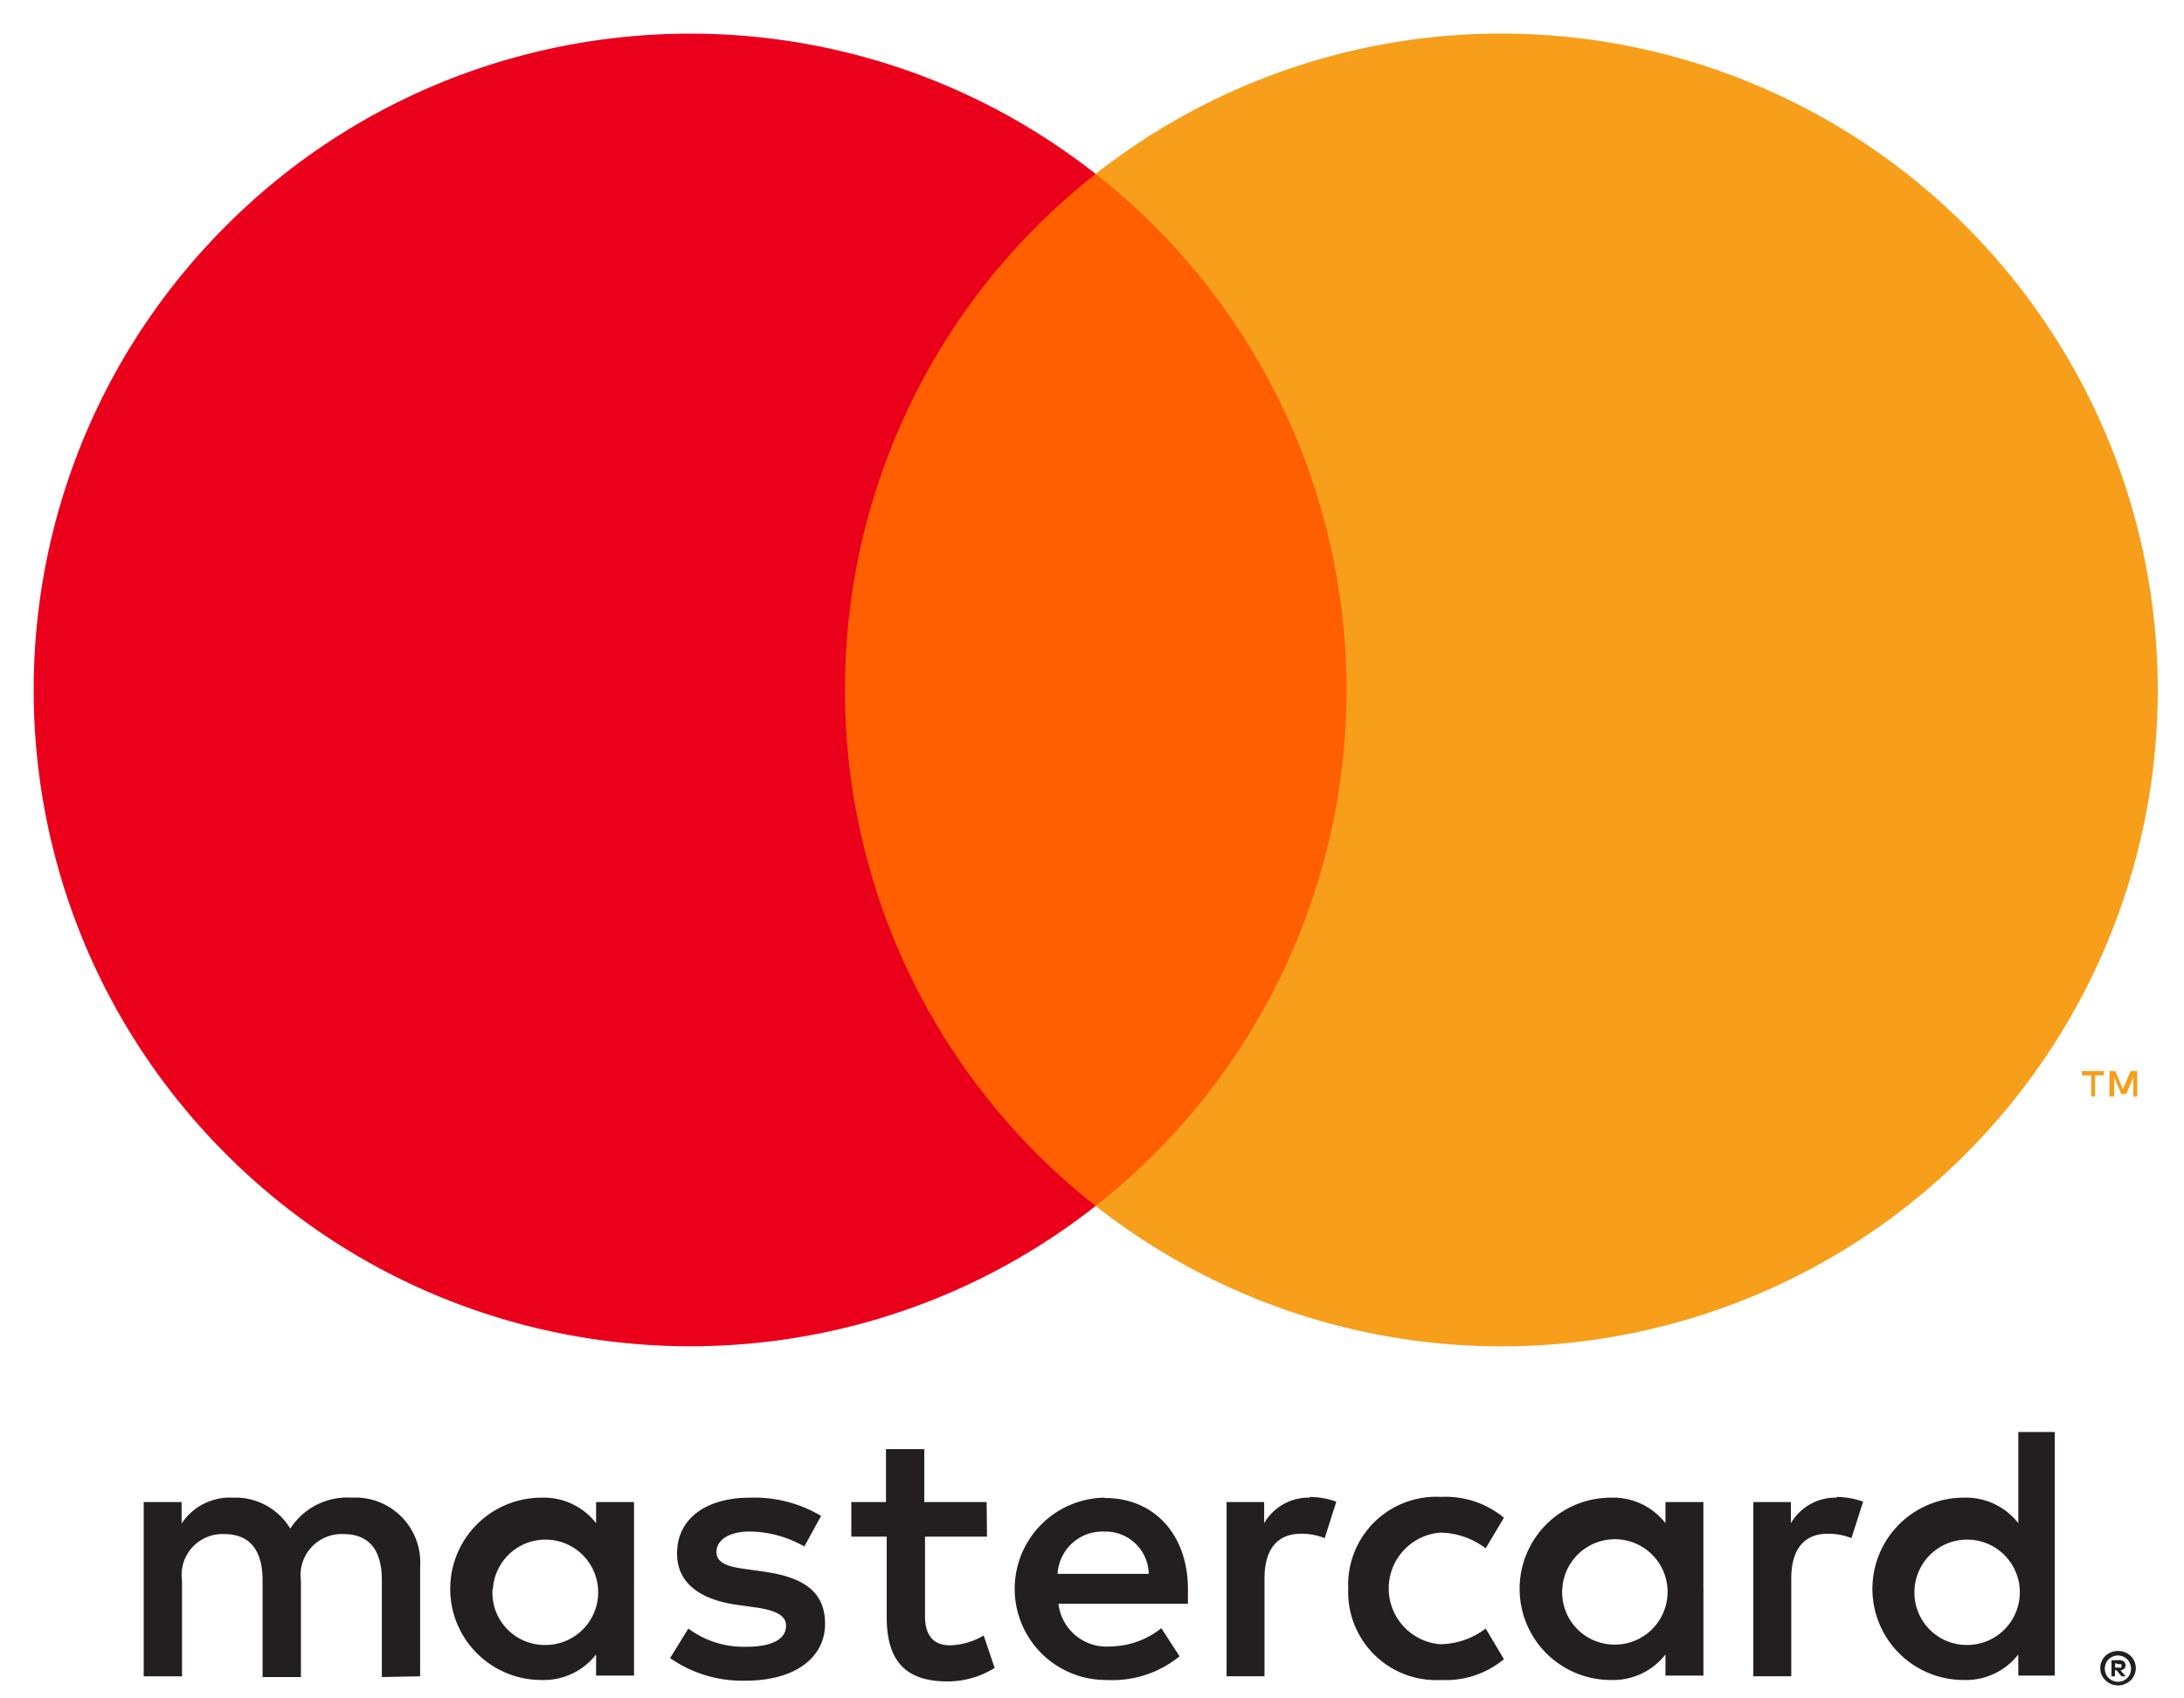
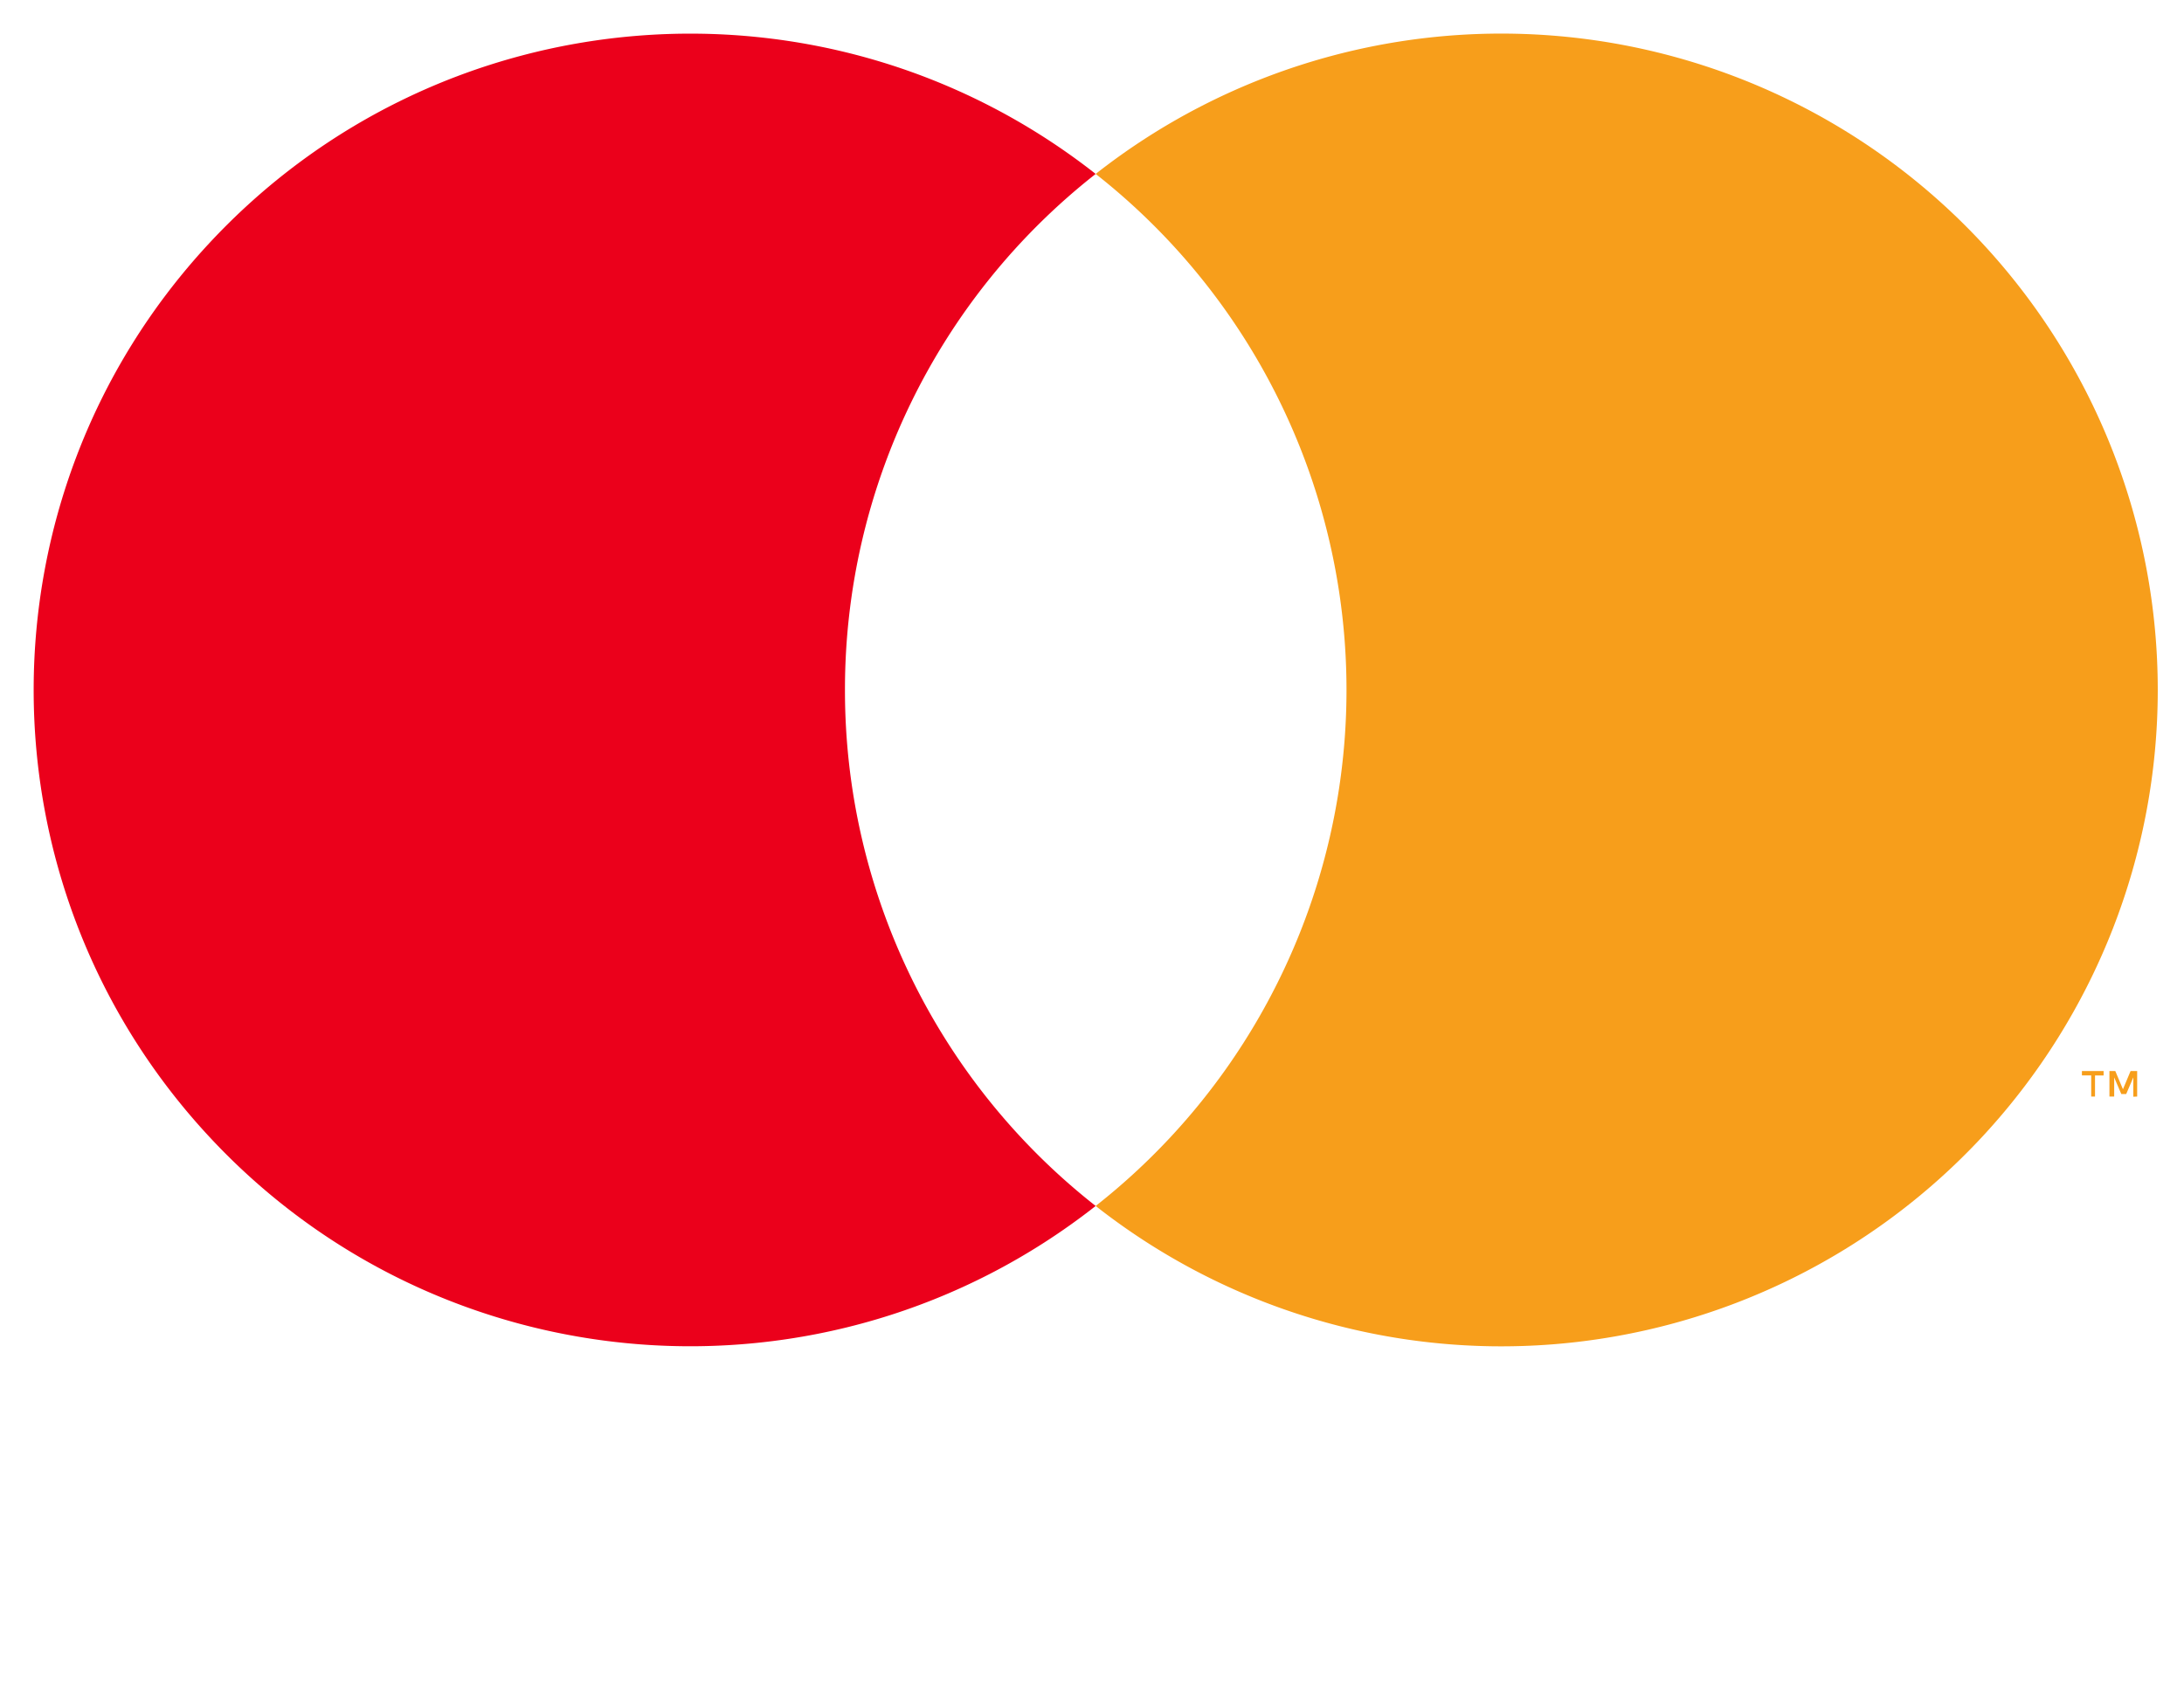
<svg xmlns="http://www.w3.org/2000/svg" width="63" height="49" viewBox="0 0 63 49">
  <g fill="none">
-     <path d="M12.119 48.363v-3.156a1.872 1.872 0 0 0-1.978-1.998 1.946 1.946 0 0 0-1.767.893 1.846 1.846 0 0 0-1.662-.893 1.662 1.662 0 0 0-1.473.746v-.62H4.145v5.028H5.25v-2.767a1.178 1.178 0 0 1 1.23-1.336c.726 0 1.094.474 1.094 1.326v2.798H8.68v-2.788a1.183 1.183 0 0 1 1.23-1.336c.748 0 1.105.474 1.105 1.326v2.798l1.105-.021zm16.341-5.028h-1.798v-1.526h-1.105v1.526h-1v.999h1.021v2.314c0 1.168.452 1.862 1.746 1.862.484.002.958-.133 1.368-.389l-.316-.936a2.02 2.02 0 0 1-.968.284c-.526 0-.725-.337-.725-.842v-2.293h1.788l-.01-1zm9.331-.127a1.483 1.483 0 0 0-1.325.737v-.61h-1.084v5.028h1.094v-2.82c0-.83.358-1.293 1.052-1.293a1.8 1.8 0 0 1 .684.126l.336-1.052a2.341 2.341 0 0 0-.778-.136l.021.02zm-14.106.527a3.76 3.76 0 0 0-2.051-.526c-1.273 0-2.104.61-2.104 1.609 0 .82.61 1.325 1.735 1.483l.526.074c.6.084.884.242.884.526 0 .389-.4.61-1.147.61-.6.017-1.19-.168-1.672-.526l-.526.852a3.63 3.63 0 0 0 2.177.652c1.452 0 2.293-.684 2.293-1.64 0-.958-.662-1.347-1.756-1.505l-.526-.074c-.474-.063-.852-.158-.852-.494 0-.337.357-.59.957-.59a3.24 3.24 0 0 1 1.578.432l.484-.884zm29.301-.526a1.483 1.483 0 0 0-1.325.736v-.61h-1.084v5.028h1.094v-2.82c0-.83.358-1.293 1.052-1.293.234-.003.467.04.684.126l.337-1.052a2.341 2.341 0 0 0-.779-.136l.021.02zm-14.095 2.63a2.54 2.54 0 0 0 2.682 2.63 2.629 2.629 0 0 0 1.81-.6l-.527-.884a2.21 2.21 0 0 1-1.315.452 1.615 1.615 0 0 1 0-3.219 2.21 2.21 0 0 1 1.315.453l.526-.884a2.63 2.63 0 0 0-1.81-.6 2.54 2.54 0 0 0-2.682 2.63v.021zm10.245 0v-2.504h-1.094v.61a1.909 1.909 0 0 0-1.577-.736 2.63 2.63 0 1 0 0 5.26 1.91 1.91 0 0 0 1.577-.737v.61h1.095v-2.504zm-4.07 0a1.52 1.52 0 1 1 1.525 1.609 1.51 1.51 0 0 1-1.526-1.61zm-13.202-2.63a2.63 2.63 0 1 0 .073 5.26 3.055 3.055 0 0 0 2.089-.684l-.526-.81c-.416.333-.93.518-1.463.526a1.394 1.394 0 0 1-1.504-1.231h3.734v-.421c0-1.578-.978-2.63-2.387-2.63l-.016-.01zm0 .978a1.247 1.247 0 0 1 1.273 1.22h-2.63a1.294 1.294 0 0 1 1.336-1.22h.02zm27.408 1.662v-4.534H58.22v2.63a1.909 1.909 0 0 0-1.578-.736 2.63 2.63 0 1 0 0 5.26 1.91 1.91 0 0 0 1.578-.737v.61h1.052v-2.493zm1.825 1.783a.524.524 0 0 1 .363.142.49.49 0 0 1-.163.81.495.495 0 0 1-.2.042.526.526 0 0 1-.474-.305.496.496 0 0 1 .11-.547.523.523 0 0 1 .38-.142h-.016zm0 .889a.376.376 0 0 0 .273-.116.39.39 0 0 0 0-.526.388.388 0 0 0-.273-.116.394.394 0 0 0-.279.116.39.39 0 0 0 0 .526.39.39 0 0 0 .126.084.39.39 0 0 0 .169.032h-.016zm.031-.626a.21.21 0 0 1 .137.042c.033.027.05.068.048.11a.125.125 0 0 1-.037.095.184.184 0 0 1-.11.047l.152.174h-.121l-.142-.174h-.047v.174h-.1V47.9l.22-.005zm-.115.09v.126h.116c.02.006.042.006.063 0a.053.053 0 0 0 0-.048.052.052 0 0 0 0-.047.109.109 0 0 0-.063 0l-.116-.032zm-5.786-2.136a1.52 1.52 0 1 1 1.525 1.61 1.51 1.51 0 0 1-1.525-1.61zm-36.938 0v-2.514h-1.094v.61a1.909 1.909 0 0 0-1.578-.736 2.63 2.63 0 0 0 0 5.26 1.91 1.91 0 0 0 1.578-.737v.61h1.094v-2.493zm-4.071 0a1.52 1.52 0 1 1 1.525 1.61 1.51 1.51 0 0 1-1.536-1.61h.01z" fill="#231F20" />
-     <path fill="#FF5F00" d="M23.322 5.018H39.89v29.775H23.322z" />
-     <path d="M24.374 19.908a18.903 18.903 0 0 1 7.232-14.89C23.842-1.083 12.694-.194 5.996 7.06c-6.7 7.254-6.7 18.438 0 25.692 6.698 7.254 17.846 8.142 25.61 2.041a18.903 18.903 0 0 1-7.232-14.885z" fill="#EB001B" />
+     <path d="M24.374 19.908a18.903 18.903 0 0 1 7.232-14.89C23.842-1.083 12.694-.194 5.996 7.06c-6.7 7.254-6.7 18.438 0 25.692 6.698 7.254 17.846 8.142 25.61 2.041a18.903 18.903 0 0 1-7.232-14.885" fill="#EB001B" />
    <path d="M62.243 19.908a18.934 18.934 0 0 1-30.637 14.885 18.934 18.934 0 0 0 0-29.775 18.935 18.935 0 0 1 30.637 14.885v.005zm-1.81 11.73v-.61h.248V30.9h-.626v.126h.268v.61h.11zm1.216 0V30.9h-.19l-.22.526-.221-.526h-.169v.736h.137v-.552l.205.479h.142l.205-.48v.558l.11-.005z" fill="#F79E1B" />
  </g>
</svg>